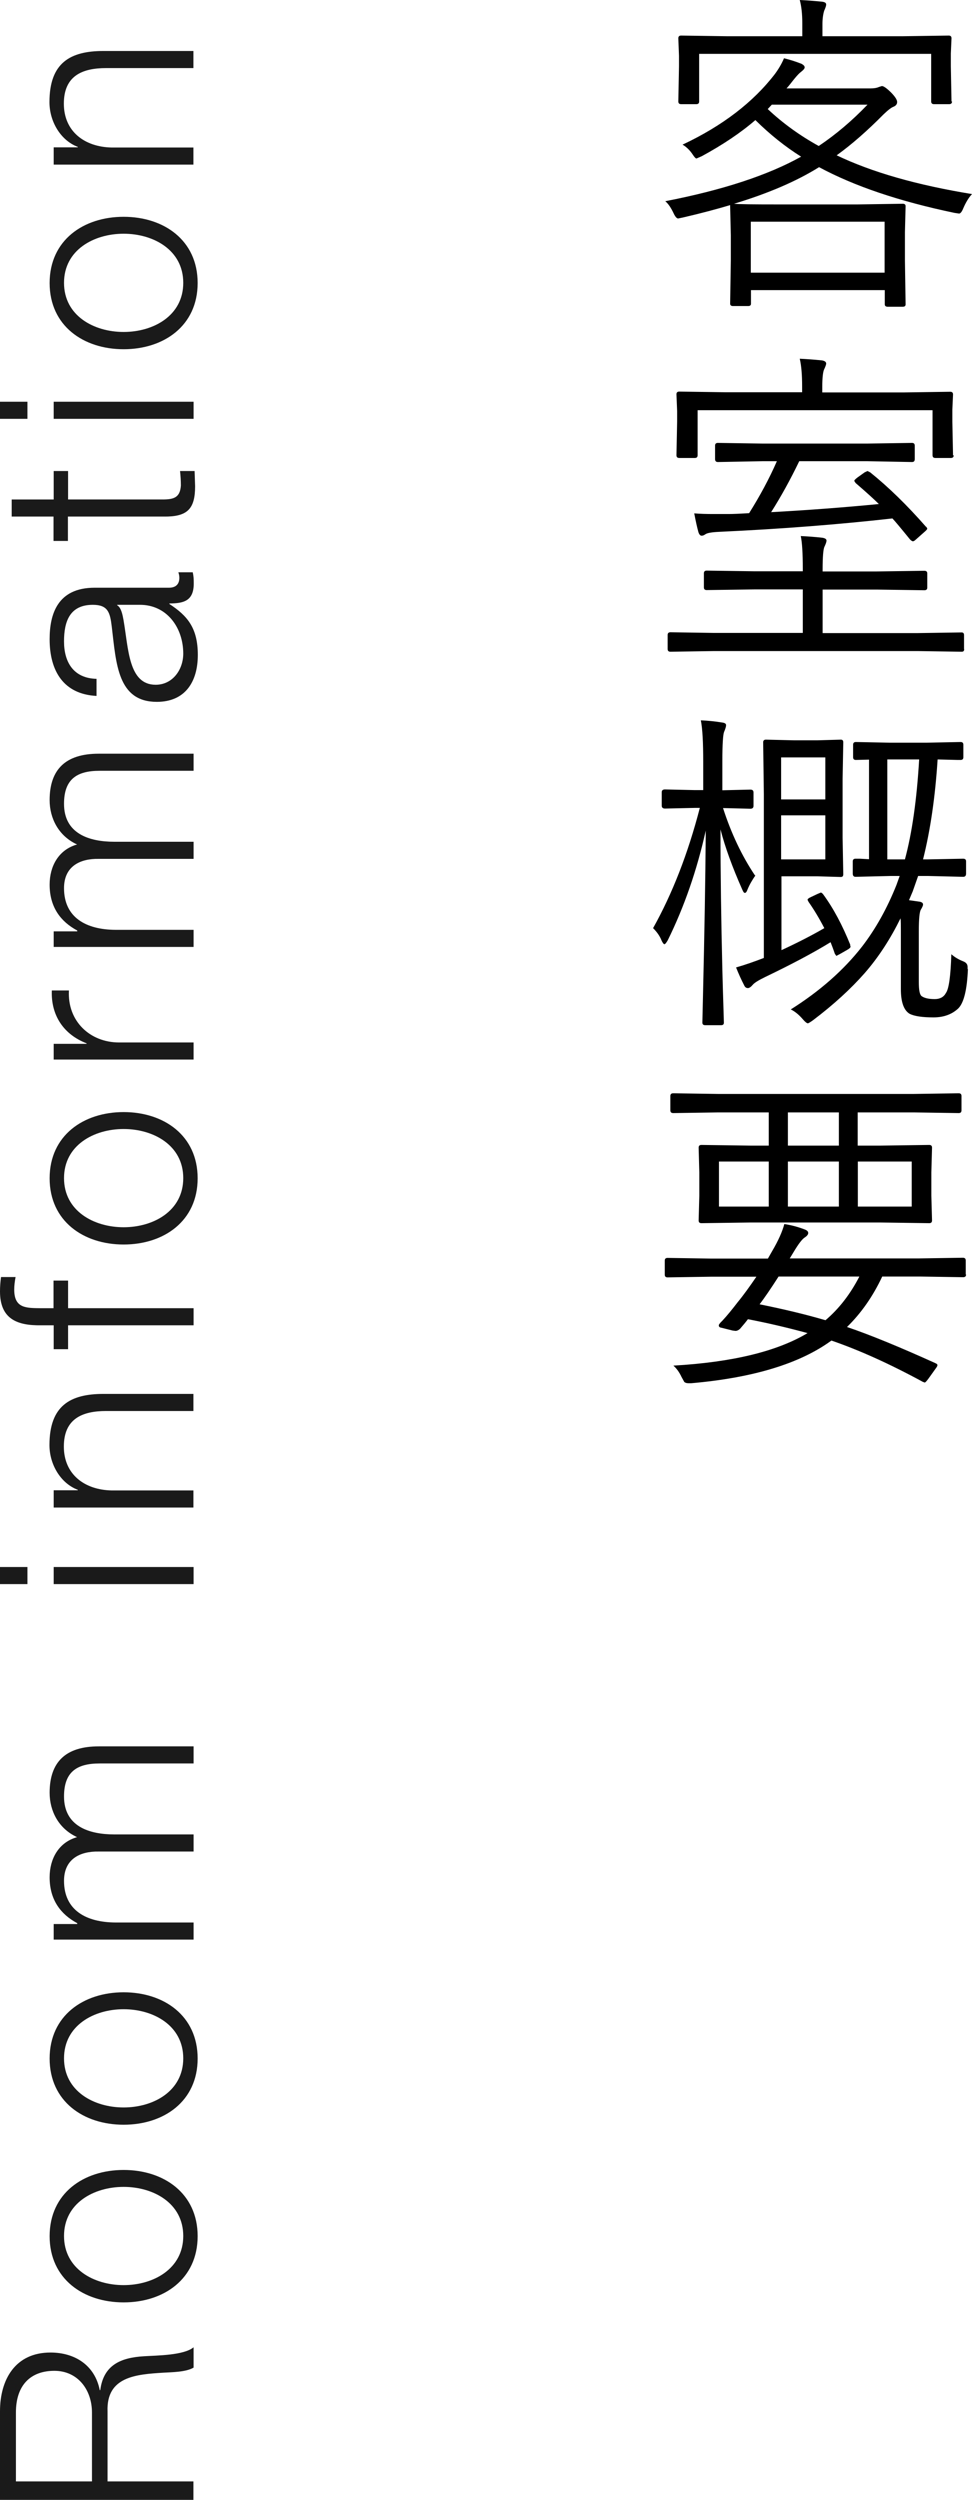
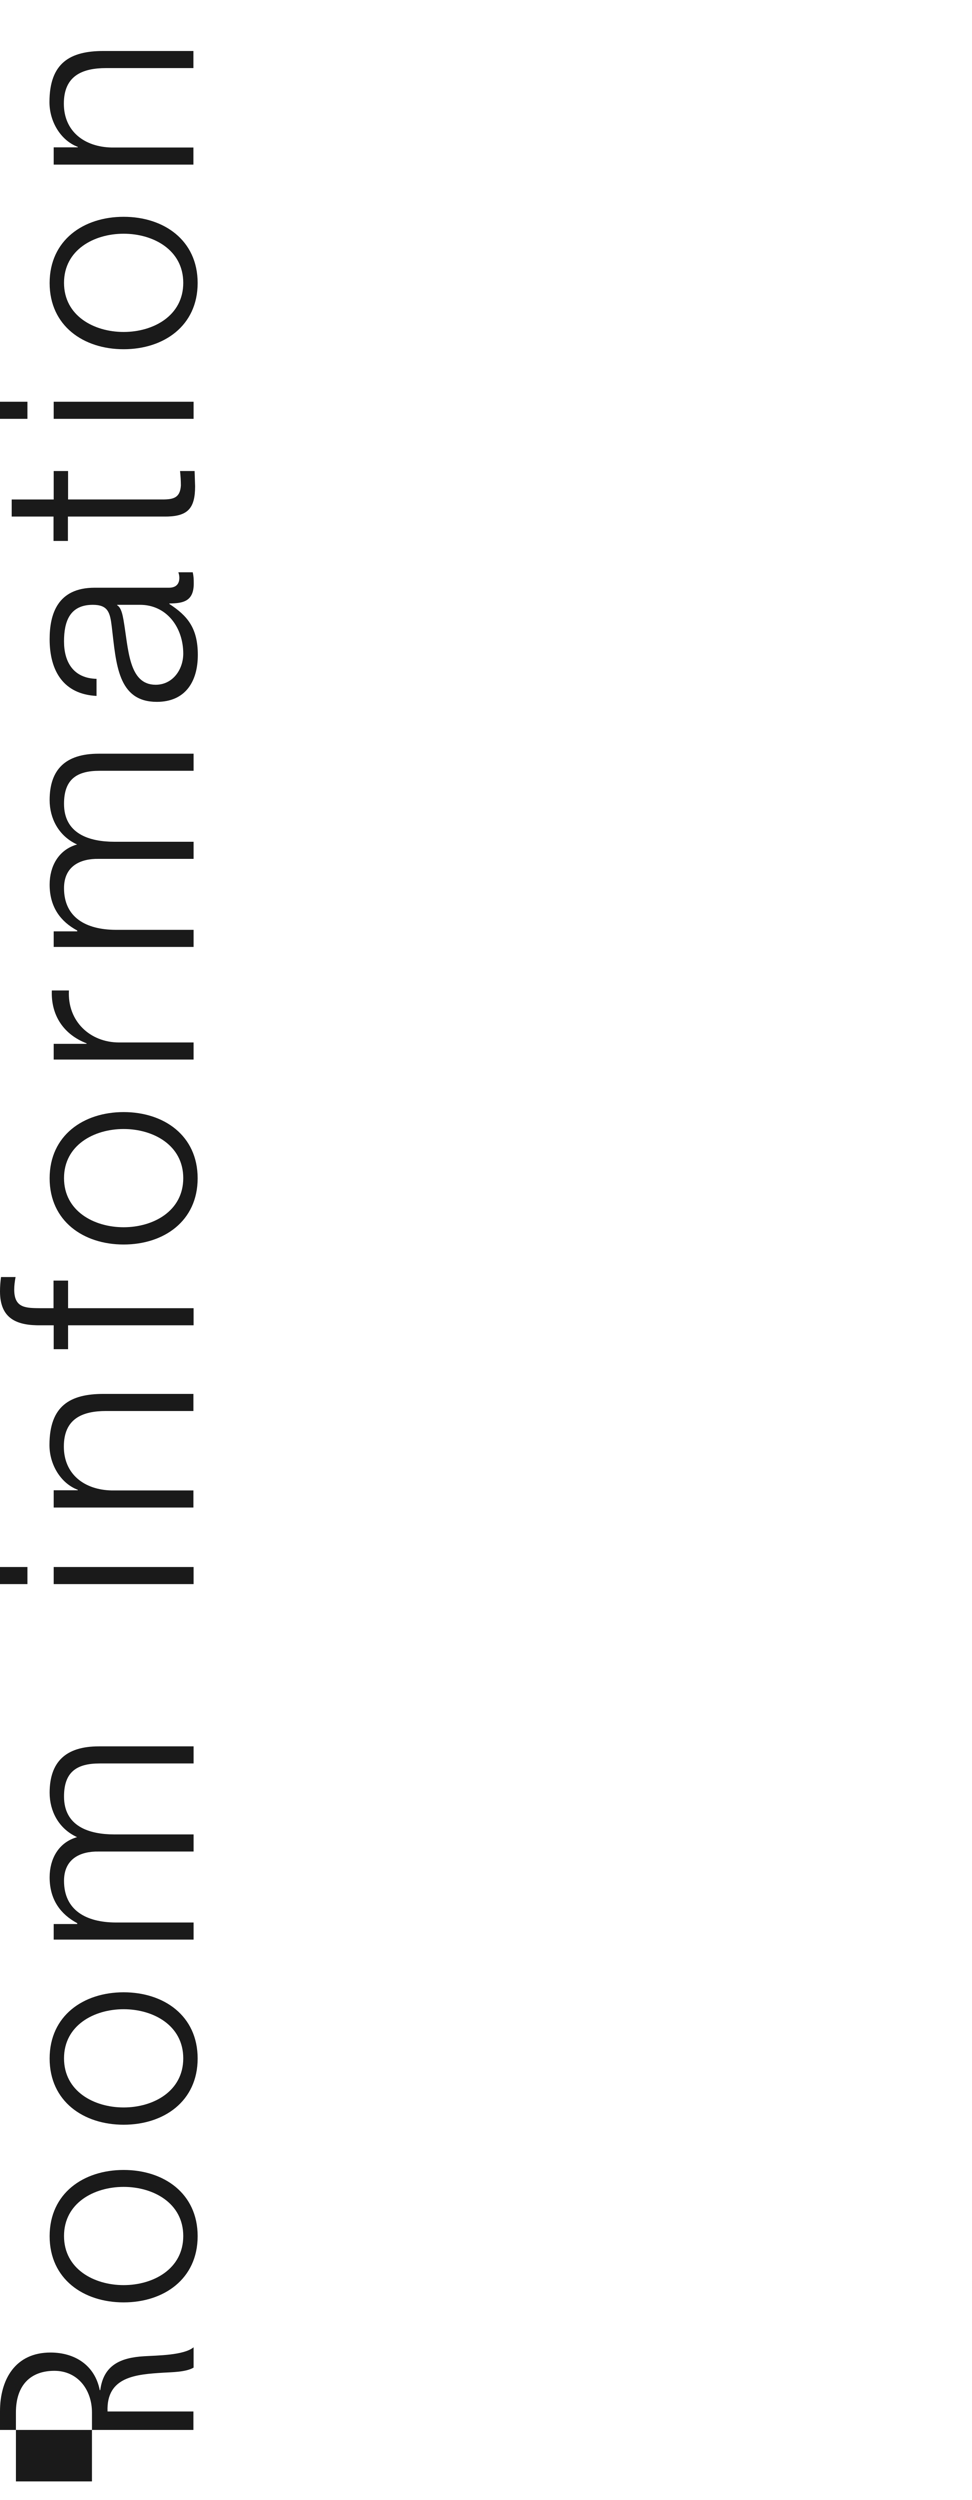
<svg xmlns="http://www.w3.org/2000/svg" viewBox="0 0 57.39 147.6">
  <defs>
    <style>.cls-1,.cls-2{stroke-width:0px;}.cls-2{fill:#1a1a1a;}</style>
  </defs>
  <g id="_コンテンツ">
-     <path class="cls-1" d="M57.39 11.46c-.2.21-.37.5-.52.85-.08.2-.17.3-.24.3l-.27-.04c-3.26-.68-5.92-1.58-8-2.7-1.33.83-3 1.55-5.02 2.16.27.03 1.13.04 2.58.04h4.72l2.67-.04c.1 0 .16.05.16.14l-.04 1.54v1.68l.04 2.58c0 .09-.05.14-.16.14h-.91c-.1 0-.16-.05-.16-.14v-.84h-7.9v.8c0 .09-.05.14-.16.14h-.91c-.1 0-.16-.05-.16-.14l.04-2.54v-1.5l-.04-1.72v-.06c-.77.23-1.7.48-2.78.73l-.29.06c-.08 0-.17-.1-.26-.29-.16-.34-.32-.58-.5-.73 3.4-.66 6.07-1.54 8.02-2.63-.94-.59-1.84-1.31-2.7-2.16-.88.76-1.93 1.46-3.16 2.13l-.32.14c-.04 0-.11-.07-.21-.22-.17-.26-.37-.46-.61-.6 2.36-1.11 4.18-2.51 5.46-4.18.22-.3.4-.61.53-.92.37.09.71.2 1.04.33.12.07.18.13.18.21 0 .07-.07.15-.21.26-.1.07-.24.22-.42.44-.18.23-.32.41-.44.54h4.96c.21 0 .38-.03.48-.08l.19-.06c.1 0 .29.13.56.4.23.24.34.42.34.54 0 .13-.07.22-.21.28-.14.05-.34.21-.6.46-.95.96-1.87 1.77-2.76 2.41 2.08 1 4.75 1.76 8 2.29zm-1.18-5.47c0 .1-.05.16-.16.16h-.91c-.1 0-.16-.05-.16-.16v-2.81h-13.7v2.81c0 .1-.05.16-.16.16h-.91c-.1 0-.16-.05-.16-.16l.04-2.07v-.62l-.04-1.04c0-.1.05-.16.16-.16l2.76.04h4.4v-.78c0-.53-.05-.99-.15-1.36.39.02.83.05 1.32.1.16.02.24.07.24.17 0 .07-.04.19-.12.37-.06.2-.1.46-.1.78v.72h4.7l2.76-.04c.1 0 .16.05.16.16l-.04.9v.76l.04 2.07zm-3.98 10.11v-3.01h-7.9v3.01h7.9zm-1.02-9.92h-5.64l-.24.26c.87.82 1.87 1.55 3.01 2.18 1-.67 1.96-1.48 2.88-2.44zM56.93 38.32c0 .1-.04.16-.14.16l-2.63-.04h-11.98l-2.6.04c-.1 0-.16-.05-.16-.16v-.83c0-.1.05-.16.16-.16l2.6.04h5.22v-2.57h-2.86l-2.82.04c-.1 0-.16-.05-.16-.16v-.83c0-.1.05-.16.16-.16l2.82.04h2.86v-.14c0-.92-.04-1.57-.12-1.94.42.02.84.05 1.28.1.16.03.24.08.24.17 0 .07-.04.19-.13.38-.06.14-.1.58-.1 1.32v.12h3.2l2.81-.04c.11 0 .17.05.17.16v.83c0 .1-.05.16-.17.16l-2.81-.04h-3.2v2.57h5.58l2.63-.04c.09 0 .14.05.14.16v.83zm-.62-11.44c0 .1-.05.16-.16.16h-.93c-.1 0-.16-.05-.16-.16v-2.66h-13.87v2.66c0 .1-.05.16-.16.16h-.93c-.1 0-.16-.05-.16-.16l.04-1.99v-.62l-.04-.99c0-.1.05-.16.16-.16l2.76.04h4.5v-.34c0-.66-.04-1.21-.14-1.64.41.02.85.05 1.32.1.16.03.24.09.24.19 0 .05-.04.17-.13.36-.06.15-.1.48-.1 1v.34h4.82l2.74-.04c.1 0 .16.05.16.16l-.04.89v.72l.04 1.99zm-1.62 4.22l.06.11c0 .03-.05.1-.17.2l-.52.46c-.06.06-.12.09-.16.09-.04 0-.1-.04-.17-.11-.57-.7-.91-1.11-1.04-1.24-3.11.35-6.51.62-10.21.79-.46.02-.74.07-.84.15-.07.05-.14.08-.21.08-.08 0-.14-.06-.19-.2-.08-.28-.16-.65-.25-1.12.35.03.73.04 1.15.04h.87c.28 0 .69-.02 1.22-.05.64-1.02 1.19-2.04 1.64-3.07h-.82l-2.67.05c-.1 0-.16-.06-.16-.17v-.8c0-.1.05-.16.16-.16l2.67.04h6.13l2.67-.04c.1 0 .16.05.16.16v.8c0 .11-.05.17-.16.17l-2.67-.05h-3.99c-.52 1.08-1.07 2.08-1.66 3.01 2.18-.12 4.3-.28 6.36-.48-.27-.27-.72-.68-1.37-1.24l-.08-.12c0-.05.06-.11.19-.21l.42-.3.17-.08.16.08c1.07.86 2.17 1.93 3.3 3.22zM44.6 51.69c-.18.26-.34.53-.46.82-.05.14-.1.21-.16.21s-.1-.07-.16-.21c-.58-1.31-1.01-2.49-1.28-3.54 0 2.63.04 5.39.11 8.28.02.74.04 1.54.07 2.42l.02.71c0 .1-.05.15-.16.15h-.95c-.1 0-.16-.05-.16-.15l.04-1.75c.08-3.44.14-6.63.16-9.59-.52 2.34-1.27 4.5-2.24 6.47-.09.16-.16.24-.2.24-.04 0-.1-.07-.17-.22-.1-.26-.27-.5-.5-.73 1.14-2.04 2.06-4.4 2.76-7.1h-.3l-1.76.04c-.12 0-.19-.06-.19-.17v-.79c0-.11.06-.17.19-.17l1.76.04h.5v-1.68c0-1.11-.04-1.93-.14-2.44.42.02.84.06 1.26.13.16.02.23.07.23.16 0 .08-.04.21-.12.4-.06.15-.1.72-.1 1.72v1.72l1.66-.04c.12 0 .18.06.18.17v.79c0 .11-.06.17-.18.17l-1.62-.04c.48 1.49 1.11 2.82 1.88 3.97zm5.59 4.1l.03.1c0 .06-.07.12-.21.2l-.42.24-.21.11-.09-.13c-.09-.27-.18-.5-.25-.68-1.04.64-2.33 1.32-3.87 2.06-.39.19-.63.34-.72.45-.11.13-.21.2-.29.2-.1 0-.17-.05-.22-.16-.17-.33-.33-.68-.48-1.06.53-.15 1.07-.34 1.64-.56v-9.66l-.04-3.07c0-.1.05-.16.16-.16l1.66.04h1.39l1.38-.04c.09 0 .14.05.14.16l-.04 2.15v3.48l.04 2.16c0 .1-.04.16-.14.16l-1.38-.04h-2.13v4.36c.95-.44 1.79-.87 2.53-1.3-.29-.56-.6-1.08-.93-1.55l-.06-.12c0-.05.07-.11.21-.17l.38-.18.19-.08c.04 0 .08.03.14.1.61.83 1.14 1.83 1.61 3zm-1.46-8.59v-2.48h-2.61v2.48h2.61zm0 3.54v-2.6h-2.61v2.6h2.61zm8.42 6.46c-.05 1.24-.24 2.02-.58 2.35-.37.34-.85.52-1.45.52-.66 0-1.13-.07-1.41-.21-.35-.21-.52-.7-.52-1.46v-3.42c0-.36 0-.61-.02-.76-.59 1.2-1.29 2.29-2.12 3.24-.81.92-1.82 1.85-3.05 2.78-.17.12-.27.18-.3.18-.06 0-.16-.08-.29-.23-.23-.27-.47-.47-.72-.59 1.73-1.09 3.13-2.33 4.2-3.7.81-1.05 1.49-2.27 2.04-3.65l.19-.53h-.52l-2.09.05c-.1 0-.16-.06-.16-.19v-.72c0-.1.05-.16.16-.16h.25l.55.03v-5.88l-.78.02c-.1 0-.16-.05-.16-.16v-.74c0-.1.05-.16.16-.16l1.98.04h2.23l1.98-.04c.1 0 .16.05.16.16v.74c0 .1-.05.16-.16.16h-.18l-1.18-.03c-.14 2.18-.42 4.15-.86 5.9h.29l2.08-.04c.11 0 .17.05.17.16v.72c0 .12-.05.19-.17.19l-2.08-.05h-.58l-.32.91-.22.52.57.08c.18.02.26.08.26.18 0 .05-.04.15-.13.3-.08.13-.12.55-.12 1.26v3.02c0 .46.05.73.16.82.16.12.42.18.78.18.31 0 .53-.12.66-.36.18-.25.28-1.02.32-2.29.19.17.42.31.7.42.18.07.26.18.26.33v.14zm-2.88-12.36h-1.88v5.9h1.04c.42-1.56.7-3.52.84-5.9zM57.04 75.25c0 .1-.05.16-.17.16l-2.56-.04h-2.22c-.55 1.17-1.24 2.16-2.08 2.98 1.36.46 3.11 1.18 5.23 2.14.07.03.11.07.11.11 0 .05-.04.12-.11.21l-.4.56c-.13.18-.21.26-.24.26l-.11-.04c-1.97-1.07-3.77-1.88-5.4-2.44-1.86 1.36-4.62 2.2-8.28 2.52h-.16c-.12 0-.2-.03-.25-.08l-.16-.29c-.13-.28-.29-.5-.48-.67 3.48-.2 6.12-.84 7.92-1.92-1.25-.34-2.42-.61-3.52-.82-.12.16-.27.34-.46.56-.08.08-.18.13-.27.13l-.17-.02-.68-.17c-.09-.01-.14-.06-.14-.14 0-.04.06-.13.2-.26.29-.31.59-.68.92-1.11.33-.4.69-.9 1.1-1.5h-2.68l-2.57.04c-.1 0-.16-.05-.16-.16v-.83c0-.1.05-.16.16-.16l2.57.04h3.36l.25-.44c.36-.61.6-1.15.72-1.6.44.07.84.18 1.2.32.14.05.21.12.21.21 0 .08-.06.17-.2.26-.16.1-.38.39-.66.86l-.23.38h7.66l2.56-.04c.11 0 .17.05.17.16v.83zm-.27-9.69c0 .1-.05.16-.16.16l-2.65-.04h-3.32v1.96h1.36l2.87-.04c.1 0 .16.05.16.16l-.04 1.46v1.38l.04 1.46c0 .1-.05.16-.16.16l-2.87-.04h-7.71l-2.88.04c-.1 0-.16-.05-.16-.16l.04-1.46v-1.38l-.04-1.46c0-.1.05-.16.16-.16l2.88.04h1.1v-1.96h-3l-2.64.04c-.11 0-.17-.05-.17-.16v-.85c0-.1.05-.16.17-.16l2.64.04h11.57l2.65-.04c.1 0 .16.05.16.16v.85zm-11.38 5.68v-2.66h-2.94v2.66h2.94zm5.35 4.13h-4.77c-.46.72-.84 1.27-1.12 1.64 1.44.29 2.73.6 3.89.94.81-.69 1.47-1.55 2-2.58zm-1.21-7.73v-1.96h-3.01v1.96h3.01zm0 3.6v-2.66h-3.01v2.66h3.01zm4.3 0v-2.66h-3.18v2.66h3.18z" />
-     <path class="cls-2" d="M0 147.6v-5.23c0-1.89.91-3.47 2.98-3.47 1.44 0 2.62.75 2.91 2.22h.03c.19-1.49 1.22-1.92 2.58-2 .78-.05 2.35-.05 2.93-.53v1.2c-.45.27-1.3.27-1.78.3-1.6.1-3.38.22-3.3 2.29v4.13h5.07v1.09h-11.42zm5.43-1.09v-4.07c0-1.33-.83-2.46-2.22-2.46s-2.27.83-2.27 2.46v4.07h4.5zM7.3 128.12c2.37 0 4.37 1.38 4.37 3.91s-2 3.91-4.37 3.91-4.37-1.38-4.37-3.91 2-3.91 4.37-3.91zm0 6.8c1.76 0 3.52-.96 3.52-2.9s-1.76-2.9-3.52-2.9-3.52.96-3.52 2.9 1.76 2.9 3.52 2.9zM7.3 117.63c2.37 0 4.37 1.38 4.37 3.91s-2 3.91-4.37 3.91-4.37-1.38-4.37-3.91 2-3.91 4.37-3.91zm0 6.8c1.76 0 3.52-.96 3.52-2.9s-1.76-2.9-3.52-2.9-3.52.96-3.52 2.9 1.76 2.9 3.52 2.9zM3.17 114.53v-.93h1.39v-.05c-.99-.53-1.63-1.39-1.63-2.71 0-1.09.53-2.06 1.62-2.37-1.09-.5-1.62-1.54-1.62-2.62 0-1.81.94-2.74 2.9-2.74h5.6v1.01h-5.55c-1.36 0-2.1.51-2.1 1.95 0 1.74 1.44 2.24 2.98 2.24h4.67v1.01h-5.6c-1.12-.02-2.05.45-2.05 1.73 0 1.74 1.31 2.45 3.04 2.46h4.61v1.01h-8.26zM0 93.53v-1.01h1.62v1.01h-1.62zm3.17 0v-1.01h8.26v1.01h-8.26zM3.17 89v-1.01h1.42v-.03c-.99-.37-1.67-1.47-1.67-2.64 0-2.32 1.22-3.02 3.19-3.02h5.31v1.01h-5.15c-1.42 0-2.5.46-2.5 2.1s1.22 2.56 2.83 2.59h4.82v1.01h-8.25zM4.02 75.61v1.63h7.41v1.01h-7.41v1.41h-.85v-1.41h-.75c-1.42.02-2.42-.38-2.42-2 0-.29.02-.53.06-.85h.86c-.05.27-.08.5-.08.74 0 1.12.71 1.09 1.6 1.1h.72v-1.63h.85zM7.3 65.66c2.37 0 4.37 1.38 4.37 3.91s-2 3.91-4.37 3.91-4.37-1.38-4.37-3.91 2-3.91 4.37-3.91zm0 6.8c1.76 0 3.52-.96 3.52-2.9s-1.76-2.9-3.52-2.9-3.52.96-3.52 2.9 1.76 2.9 3.52 2.9zM3.17 62.56v-.93h1.94v-.03c-1.33-.51-2.11-1.63-2.05-3.12h1.01c-.1 1.82 1.25 3.07 2.96 3.07h4.4v1.01h-8.26zM3.17 55.92v-.93h1.39v-.05c-.99-.53-1.63-1.39-1.63-2.71 0-1.09.53-2.06 1.62-2.37-1.09-.5-1.62-1.54-1.62-2.62 0-1.81.94-2.74 2.9-2.74h5.6v1.01h-5.55c-1.36 0-2.1.51-2.1 1.95 0 1.74 1.44 2.24 2.98 2.24h4.67v1.01h-5.6c-1.12-.02-2.05.45-2.05 1.73 0 1.74 1.31 2.45 3.04 2.46h4.61v1.01h-8.26zM5.7 41.09c-1.94-.1-2.77-1.46-2.77-3.35 0-1.46.45-3.04 2.66-3.04h4.39c.38 0 .61-.19.61-.59 0-.11-.03-.24-.06-.32h.85c.05.22.06.38.06.66 0 1.02-.58 1.18-1.44 1.18v.03c1.07.7 1.68 1.42 1.68 3.01s-.75 2.77-2.42 2.77c-2.32 0-2.4-2.26-2.66-4.43-.1-.83-.21-1.3-1.12-1.3-1.36 0-1.7.98-1.7 2.16 0 1.25.58 2.18 1.92 2.21v1.01zm1.22-5.38v.03c.24.13.32.58.37.85.3 1.71.29 3.84 1.9 3.84 1.01 0 1.63-.9 1.63-1.84 0-1.54-.98-2.9-2.59-2.88h-1.31zM3.17 29.49v-1.68h.85v1.68h5.57c.66 0 1.04-.1 1.09-.82 0-.29-.02-.58-.05-.86h.86l.03.9c0 1.34-.45 1.81-1.86 1.79h-5.65v1.44h-.85v-1.44h-2.47v-1.01h2.48zM0 24.73v-1.01h1.62v1.01h-1.62zm3.17 0v-1.01h8.26v1.01h-8.26zM7.3 12.8c2.37 0 4.37 1.38 4.37 3.91s-2 3.91-4.37 3.91-4.37-1.38-4.37-3.91 2-3.91 4.37-3.91zm0 6.8c1.76 0 3.52-.96 3.52-2.9s-1.76-2.9-3.52-2.9-3.52.96-3.52 2.9 1.76 2.9 3.52 2.9zM3.17 9.71v-1.01h1.42v-.03c-.99-.37-1.67-1.47-1.67-2.64 0-2.32 1.22-3.02 3.19-3.02h5.31v1.01h-5.15c-1.42 0-2.5.46-2.5 2.1s1.22 2.56 2.83 2.59h4.82v1.01h-8.25z" />
+     <path class="cls-2" d="M0 147.6v-5.23c0-1.89.91-3.47 2.98-3.47 1.44 0 2.62.75 2.91 2.22h.03c.19-1.49 1.22-1.92 2.58-2 .78-.05 2.35-.05 2.93-.53v1.2c-.45.27-1.3.27-1.78.3-1.6.1-3.38.22-3.3 2.29h5.07v1.09h-11.42zm5.43-1.09v-4.07c0-1.33-.83-2.46-2.22-2.46s-2.27.83-2.27 2.46v4.07h4.5zM7.3 128.12c2.37 0 4.37 1.38 4.37 3.91s-2 3.91-4.37 3.91-4.37-1.38-4.37-3.91 2-3.91 4.37-3.91zm0 6.8c1.76 0 3.52-.96 3.52-2.9s-1.76-2.9-3.52-2.9-3.52.96-3.52 2.9 1.76 2.9 3.52 2.9zM7.3 117.63c2.37 0 4.37 1.38 4.37 3.91s-2 3.91-4.37 3.91-4.37-1.38-4.37-3.91 2-3.91 4.37-3.91zm0 6.8c1.76 0 3.52-.96 3.52-2.9s-1.76-2.9-3.52-2.9-3.52.96-3.52 2.9 1.76 2.9 3.52 2.9zM3.17 114.53v-.93h1.39v-.05c-.99-.53-1.63-1.39-1.63-2.71 0-1.09.53-2.06 1.62-2.37-1.09-.5-1.62-1.54-1.62-2.62 0-1.81.94-2.74 2.9-2.74h5.6v1.01h-5.55c-1.36 0-2.1.51-2.1 1.95 0 1.74 1.44 2.24 2.98 2.24h4.67v1.01h-5.6c-1.12-.02-2.05.45-2.05 1.73 0 1.74 1.31 2.45 3.04 2.46h4.61v1.01h-8.26zM0 93.53v-1.01h1.62v1.01h-1.62zm3.17 0v-1.01h8.26v1.01h-8.26zM3.17 89v-1.01h1.42v-.03c-.99-.37-1.67-1.47-1.67-2.64 0-2.32 1.22-3.02 3.19-3.02h5.31v1.01h-5.15c-1.42 0-2.5.46-2.5 2.1s1.22 2.56 2.83 2.59h4.82v1.01h-8.25zM4.02 75.61v1.63h7.41v1.01h-7.41v1.41h-.85v-1.41h-.75c-1.42.02-2.42-.38-2.42-2 0-.29.02-.53.06-.85h.86c-.05.27-.08.5-.08.74 0 1.12.71 1.09 1.6 1.1h.72v-1.63h.85zM7.3 65.66c2.37 0 4.37 1.38 4.37 3.91s-2 3.91-4.37 3.91-4.37-1.38-4.37-3.91 2-3.91 4.37-3.91zm0 6.8c1.76 0 3.52-.96 3.52-2.9s-1.76-2.9-3.52-2.9-3.52.96-3.52 2.9 1.76 2.9 3.52 2.9zM3.17 62.56v-.93h1.94v-.03c-1.33-.51-2.11-1.63-2.05-3.12h1.01c-.1 1.82 1.25 3.07 2.96 3.07h4.4v1.01h-8.26zM3.17 55.92v-.93h1.39v-.05c-.99-.53-1.63-1.39-1.63-2.71 0-1.09.53-2.06 1.62-2.37-1.09-.5-1.62-1.54-1.62-2.62 0-1.81.94-2.74 2.9-2.74h5.6v1.01h-5.55c-1.36 0-2.1.51-2.1 1.95 0 1.74 1.44 2.24 2.98 2.24h4.67v1.01h-5.6c-1.12-.02-2.05.45-2.05 1.73 0 1.74 1.31 2.45 3.04 2.46h4.61v1.01h-8.26zM5.7 41.09c-1.94-.1-2.77-1.46-2.77-3.35 0-1.46.45-3.04 2.66-3.04h4.39c.38 0 .61-.19.61-.59 0-.11-.03-.24-.06-.32h.85c.05.22.06.38.06.66 0 1.02-.58 1.18-1.44 1.18v.03c1.07.7 1.68 1.42 1.68 3.01s-.75 2.77-2.42 2.77c-2.32 0-2.4-2.26-2.66-4.43-.1-.83-.21-1.3-1.12-1.3-1.36 0-1.7.98-1.7 2.16 0 1.25.58 2.18 1.92 2.21v1.01zm1.22-5.38v.03c.24.13.32.58.37.85.3 1.71.29 3.84 1.9 3.84 1.01 0 1.63-.9 1.63-1.84 0-1.54-.98-2.9-2.59-2.88h-1.31zM3.17 29.49v-1.68h.85v1.68h5.57c.66 0 1.04-.1 1.09-.82 0-.29-.02-.58-.05-.86h.86l.03.9c0 1.34-.45 1.81-1.86 1.79h-5.65v1.44h-.85v-1.44h-2.47v-1.01h2.48zM0 24.73v-1.01h1.62v1.01h-1.62zm3.17 0v-1.01h8.26v1.01h-8.26zM7.3 12.8c2.37 0 4.37 1.38 4.37 3.91s-2 3.91-4.37 3.91-4.37-1.38-4.37-3.91 2-3.91 4.37-3.91zm0 6.8c1.76 0 3.52-.96 3.52-2.9s-1.76-2.9-3.52-2.9-3.52.96-3.52 2.9 1.76 2.9 3.52 2.9zM3.17 9.71v-1.01h1.42v-.03c-.99-.37-1.67-1.47-1.67-2.64 0-2.32 1.22-3.02 3.19-3.02h5.31v1.01h-5.15c-1.42 0-2.5.46-2.5 2.1s1.22 2.56 2.83 2.59h4.82v1.01h-8.25z" />
  </g>
</svg>